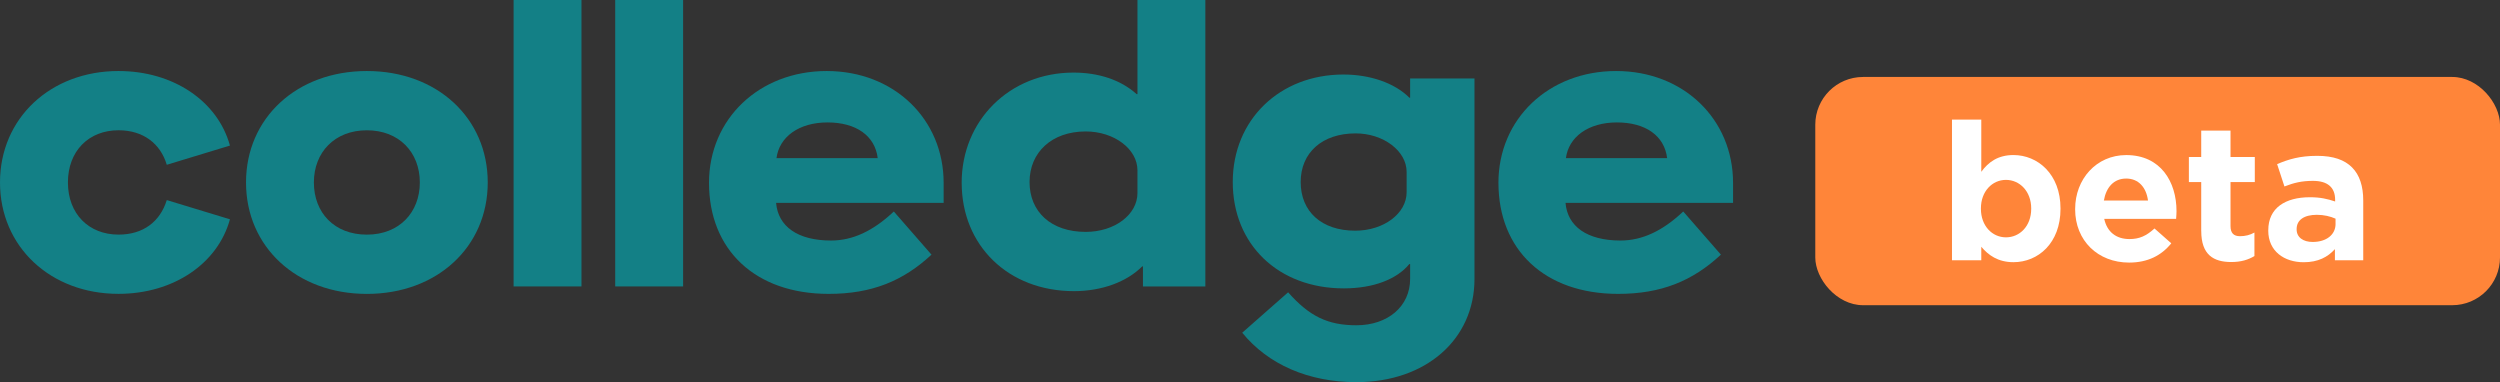
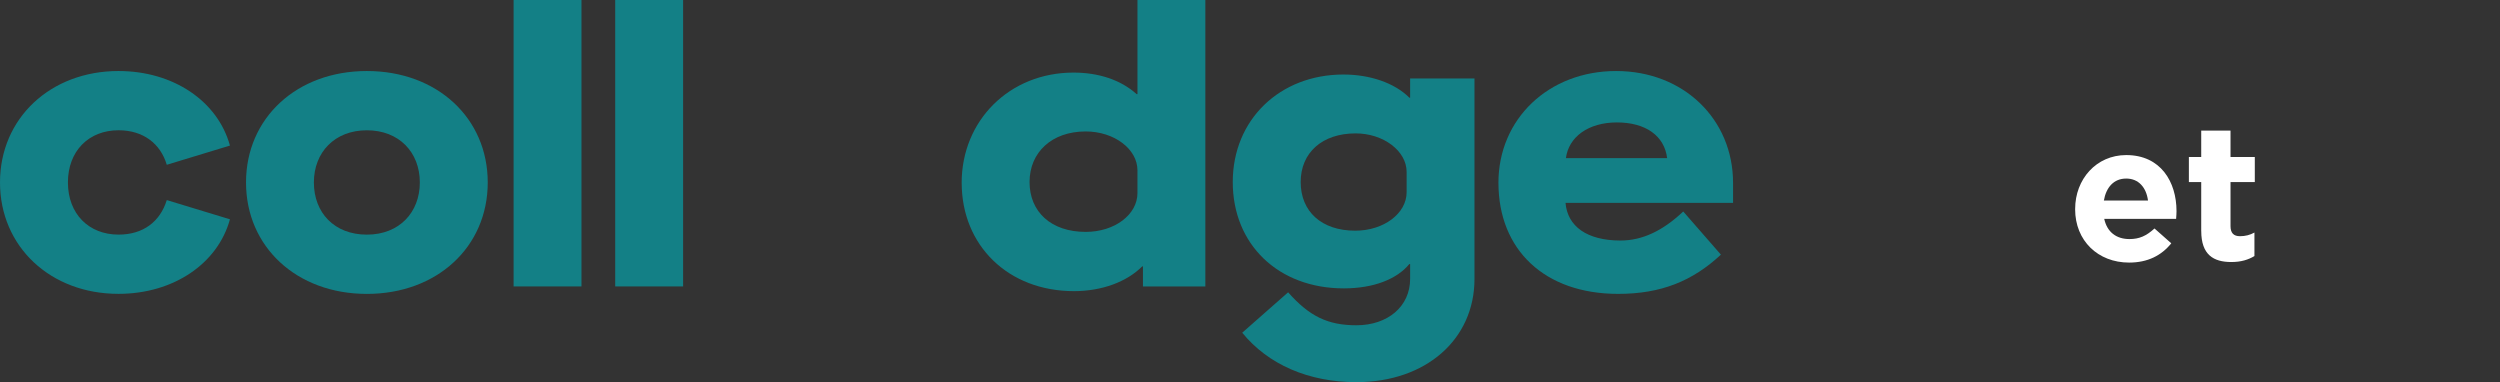
<svg xmlns="http://www.w3.org/2000/svg" id="Layer_1" viewBox="0 0 941.99 144">
  <rect x="0" y="0" width="941.99" height="144" fill="#333333" stroke="none" />
  <defs>
    <style>.cls-1{fill:#138086;}.cls-1,.cls-2,.cls-3{stroke-width:0px;}.cls-2{fill:#ff8539;}.cls-3{fill:#fff;}</style>
  </defs>
  <path class="cls-1" d="M0,68.75C0,44.5,19.07,26.76,44.65,26.76c20.7,0,37.4,11.38,41.99,28.09l-23.8,7.24c-2.37-7.98-8.87-13.01-18.18-13.01-11.24,0-19.07,7.84-19.07,19.66s7.84,19.66,19.07,19.66c9.31,0,15.67-4.88,18.18-13.01l23.8,7.24c-4.58,16.71-21.29,28.09-41.99,28.09C19.07,110.74,0,92.99,0,68.75Z" />
  <path class="cls-1" d="M92.7,68.75c0-24.25,19.07-41.99,45.54-41.99s45.54,17.74,45.54,41.99-19.07,41.99-45.54,41.99-45.54-17.74-45.54-41.99ZM158.19,68.75c0-11.38-7.84-19.66-19.96-19.66s-19.96,8.28-19.96,19.66,7.69,19.66,19.96,19.66,19.96-8.43,19.96-19.66Z" />
  <path class="cls-1" d="M193.52,0h25.58v107.93h-25.58V0Z" />
  <path class="cls-1" d="M231.81,0h25.58v107.93h-25.58V0Z" />
-   <path class="cls-1" d="M267.15,68.9c0-24.1,18.92-42.14,44.35-42.14s44.06,18.19,44.06,42.14v7.54h-63.13c.74,8.87,8.13,14.19,20.7,14.19,8.13,0,15.82-3.55,23.66-10.94l14.19,16.26c-10.65,9.91-22.47,14.78-38.74,14.78-27.65,0-45.09-16.56-45.09-41.84ZM330.72,59.58c-1.03-8.43-8.13-13.45-18.92-13.45s-18.18,5.47-19.22,13.45h38.14Z" />
  <path class="cls-1" d="M362.35,68.9c0-23.51,18.04-41.55,42.14-41.55,9.31,0,17.74,2.66,23.8,8.13h.3V0h25.58v107.93h-23.51v-7.54h-.3c-5.77,5.77-15.08,9.31-25.72,9.31-24.69,0-42.28-17.15-42.28-40.8ZM428.59,72.74v-8.57c0-7.98-8.72-14.64-19.52-14.64-12.72,0-21.14,7.84-21.14,19.07s8.13,18.78,21.14,18.78c10.94,0,19.52-6.51,19.52-14.64Z" />
  <path class="cls-1" d="M468.06,125.37l17.3-15.23c7.98,9.02,14.93,12.42,25.72,12.42,11.83,0,20.25-7.1,20.25-17.45v-5.62h-.3c-4.73,5.77-13.6,9.17-24.69,9.17-24.69,0-41.84-16.56-41.84-40.07s17.74-40.51,41.69-40.51c9.91,0,19.22,3.1,24.84,8.72h.3v-7.24h24.25v75.55c0,22.77-18.33,38.88-44.5,38.88-18.04,0-33.26-6.65-43.02-18.63ZM530.01,72.44v-7.69c0-7.84-8.72-14.49-19.22-14.49-12.57,0-20.7,7.24-20.7,18.33s7.84,18.33,20.55,18.33c10.79,0,19.37-6.51,19.37-14.49Z" />
  <path class="cls-1" d="M564.6,68.9c0-24.1,18.92-42.14,44.35-42.14s44.06,18.19,44.06,42.14v7.54h-63.13c.74,8.87,8.13,14.19,20.7,14.19,8.13,0,15.82-3.55,23.66-10.94l14.19,16.26c-10.65,9.91-22.47,14.78-38.73,14.78-27.65,0-45.09-16.56-45.09-41.84ZM628.17,59.58c-1.03-8.43-8.13-13.45-18.92-13.45s-18.18,5.47-19.22,13.45h38.14Z" />
-   <rect class="cls-2" x="683.99" y="29" width="258" height="86" rx="18" ry="18" />
-   <path class="cls-3" d="M746.54,92.99v5.08h-11.04v-53.01h11.04v19.68c2.69-3.7,6.32-6.32,12.13-6.32,9.08,0,17.72,7.12,17.72,20.11v.15c0,13-8.5,20.11-17.72,20.11-5.88,0-9.51-2.69-12.13-5.81ZM765.35,78.68v-.15c0-6.46-4.36-10.75-9.51-10.75s-9.44,4.28-9.44,10.75v.15c0,6.46,4.28,10.75,9.44,10.75s9.51-4.21,9.51-10.75Z" />
  <path class="cls-3" d="M781.91,78.83v-.14c0-11.11,7.92-20.26,19.24-20.26,13,0,18.95,10.09,18.95,21.13,0,.87-.07,1.81-.15,2.9h-27.09c1.09,5.01,4.58,7.62,9.51,7.62,3.7,0,6.32-1.16,9.44-3.99l6.32,5.59c-3.7,4.58-8.86,7.26-15.9,7.26-11.69,0-20.33-8.21-20.33-20.11ZM809.36,75.56c-.65-4.94-3.56-8.28-8.21-8.28s-7.55,3.27-8.42,8.28h16.63Z" />
  <path class="cls-3" d="M829.41,87.03v-18.44h-4.65v-9.44h4.65v-9.95h11.04v9.95h9.15v9.44h-9.15v16.63c0,2.54,1.16,3.78,3.56,3.78,1.96,0,3.78-.44,5.45-1.38v8.86c-2.32,1.38-5.01,2.25-8.71,2.25-6.68,0-11.33-2.69-11.33-11.69Z" />
-   <path class="cls-3" d="M854.68,86.89v-.15c0-8.42,6.46-12.42,15.68-12.42,3.99,0,6.68.65,9.51,1.6v-.65c0-4.65-2.83-7.12-8.35-7.12-4.28,0-7.19.73-10.75,2.11l-2.76-8.42c4.28-1.81,8.5-3.12,15.1-3.12,6.1,0,10.31,1.52,13.14,4.36,2.9,2.9,4.21,7.19,4.21,12.42v22.58h-10.67v-4.21c-2.69,2.98-6.32,4.94-11.76,4.94-7.33,0-13.36-4.14-13.36-11.91ZM880.02,84.35v-1.96c-1.96-.87-4.36-1.45-7.04-1.45-4.72,0-7.62,1.89-7.62,5.37v.14c0,2.98,2.47,4.72,6.03,4.72,5.23,0,8.64-2.76,8.64-6.82Z" />
</svg>